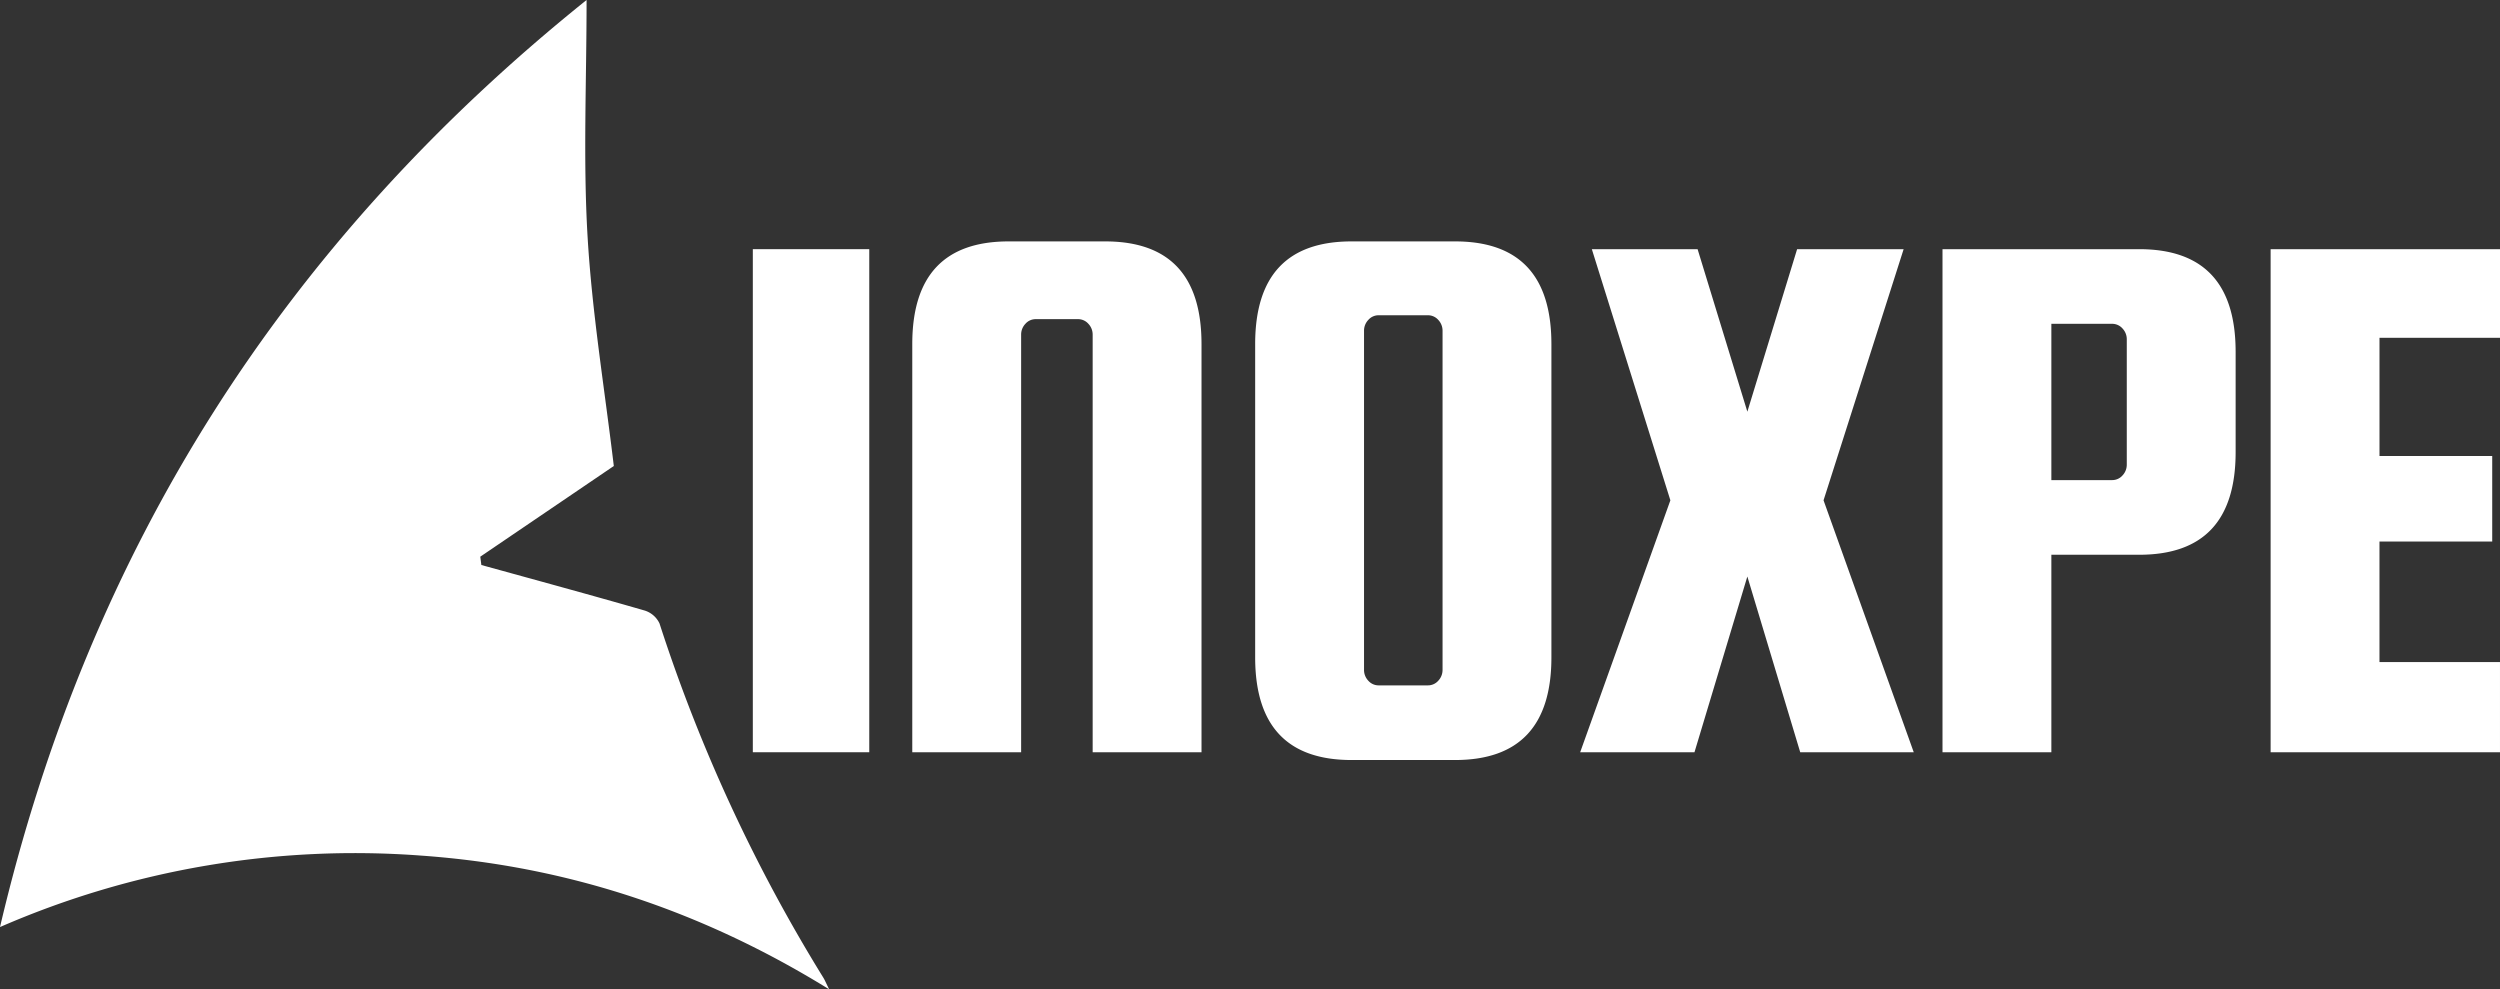
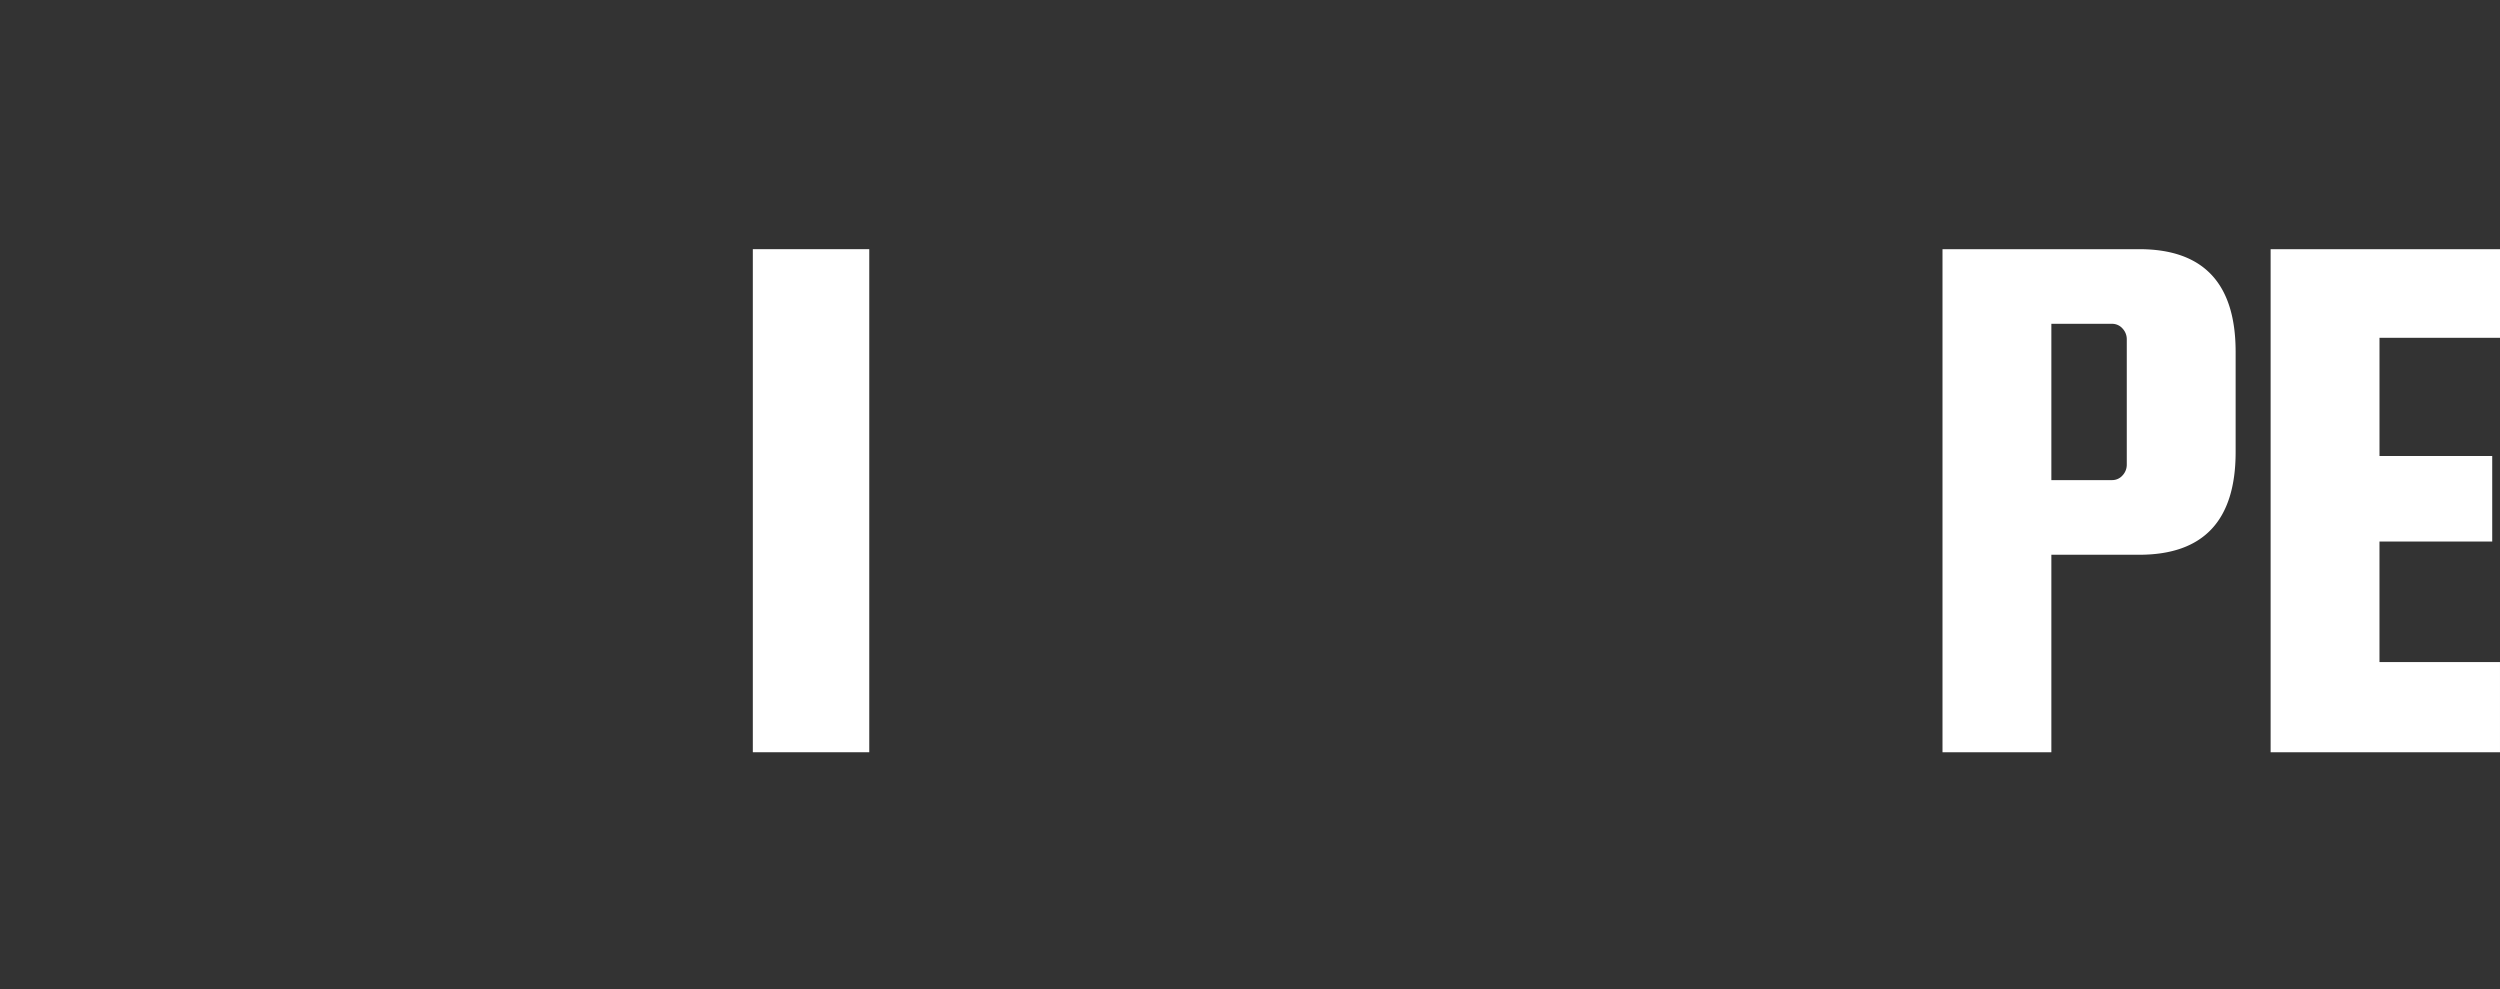
<svg xmlns="http://www.w3.org/2000/svg" width="1170.041" height="463.008" viewBox="0 0 1170.041 463.008">
  <rect x="0" y="0" width="1170.041" height="463.008" fill="#333333" stroke="none" />
  <g id="Grupo_18367" data-name="Grupo 18367" transform="translate(-3856 -8649.958)">
    <g id="Grupo_18366" data-name="Grupo 18366" transform="translate(3856 8465)">
      <rect id="Rectángulo_9982" data-name="Rectángulo 9982" width="54.494" height="235.445" transform="translate(352.334 301.575)" fill="#fff" />
      <g id="Grupo_18365" data-name="Grupo 18365">
-         <path id="Trazado_10752" data-name="Trazado 10752" d="M562.331,537.021H511.385V341.607a7.327,7.327,0,0,0-2-5.1,6.416,6.416,0,0,0-4.912-2.182H484.82a6.4,6.4,0,0,0-4.913,2.182,7.3,7.3,0,0,0-2,5.1V537.021H426.959V345.973q0-48.036,45.124-48.035h45.124q45.119,0,45.124,48.035Z" fill="#fff" />
-         <path id="Trazado_10753" data-name="Trazado 10753" d="M726.086,345.973V492.625q0,48.036-45.124,48.036h-48.4q-45.126,0-45.124-48.036V345.973q0-48.036,45.124-48.036h48.4q45.119,0,45.124,48.036M675.14,498.448V339.786a7.325,7.325,0,0,0-2-5.1,6.411,6.411,0,0,0-4.912-2.182H645.3a6.4,6.4,0,0,0-4.913,2.182,7.3,7.3,0,0,0-2,5.1V498.448a7.289,7.289,0,0,0,2,5.094,6.4,6.4,0,0,0,4.913,2.183h22.926a6.412,6.412,0,0,0,4.912-2.183,7.311,7.311,0,0,0,2-5.094" fill="#fff" />
-         <path id="Trazado_10754" data-name="Trazado 10754" d="M890.932,301.576,853.45,419.117l42.212,117.9H842.533l-24.746-82.242-24.745,82.242H739.548l42.213-117.9L745.006,301.576H794.5l23.289,76.056,23.29-76.056Z" fill="#fff" />
        <path id="Trazado_10755" data-name="Trazado 10755" d="M1001.192,301.576q45.117,0,45.122,48.035v46.944q0,48.036-45.122,48.036H960.07v92.431H909.123V301.576Zm-5.823,100.8V343.789a7.32,7.32,0,0,0-2-5.094,6.409,6.409,0,0,0-4.912-2.185H960.07v73.145h28.385a6.413,6.413,0,0,0,4.912-2.183,7.313,7.313,0,0,0,2-5.094" fill="#fff" />
        <path id="Trazado_10756" data-name="Trazado 10756" d="M1113.636,494.809h56.4v42.213H1062.69V301.576h107.351v41.485h-56.4v55.313H1166.4V438.4h-52.766Z" fill="#fff" />
-         <path id="Trazado_10757" data-name="Trazado 10757" d="M0,618.838c41.661-177.091,132.762-320.1,274.528-433.88,0,38.337-1.659,74.638.467,110.714,2.114,35.919,8.026,71.613,12.279,107.385l-62.489,42.438.5,3.9c25.5,7.048,51.044,13.978,76.466,21.314a11.429,11.429,0,0,1,6.921,6.054,760.1,760.1,0,0,0,76.7,165.82c.652,1.054,1.116,2.232,2.679,5.387-59.819-36.971-122.908-57.738-190.831-62.569A415.58,415.58,0,0,0,0,618.838" fill="#fff" />
      </g>
    </g>
  </g>
</svg>